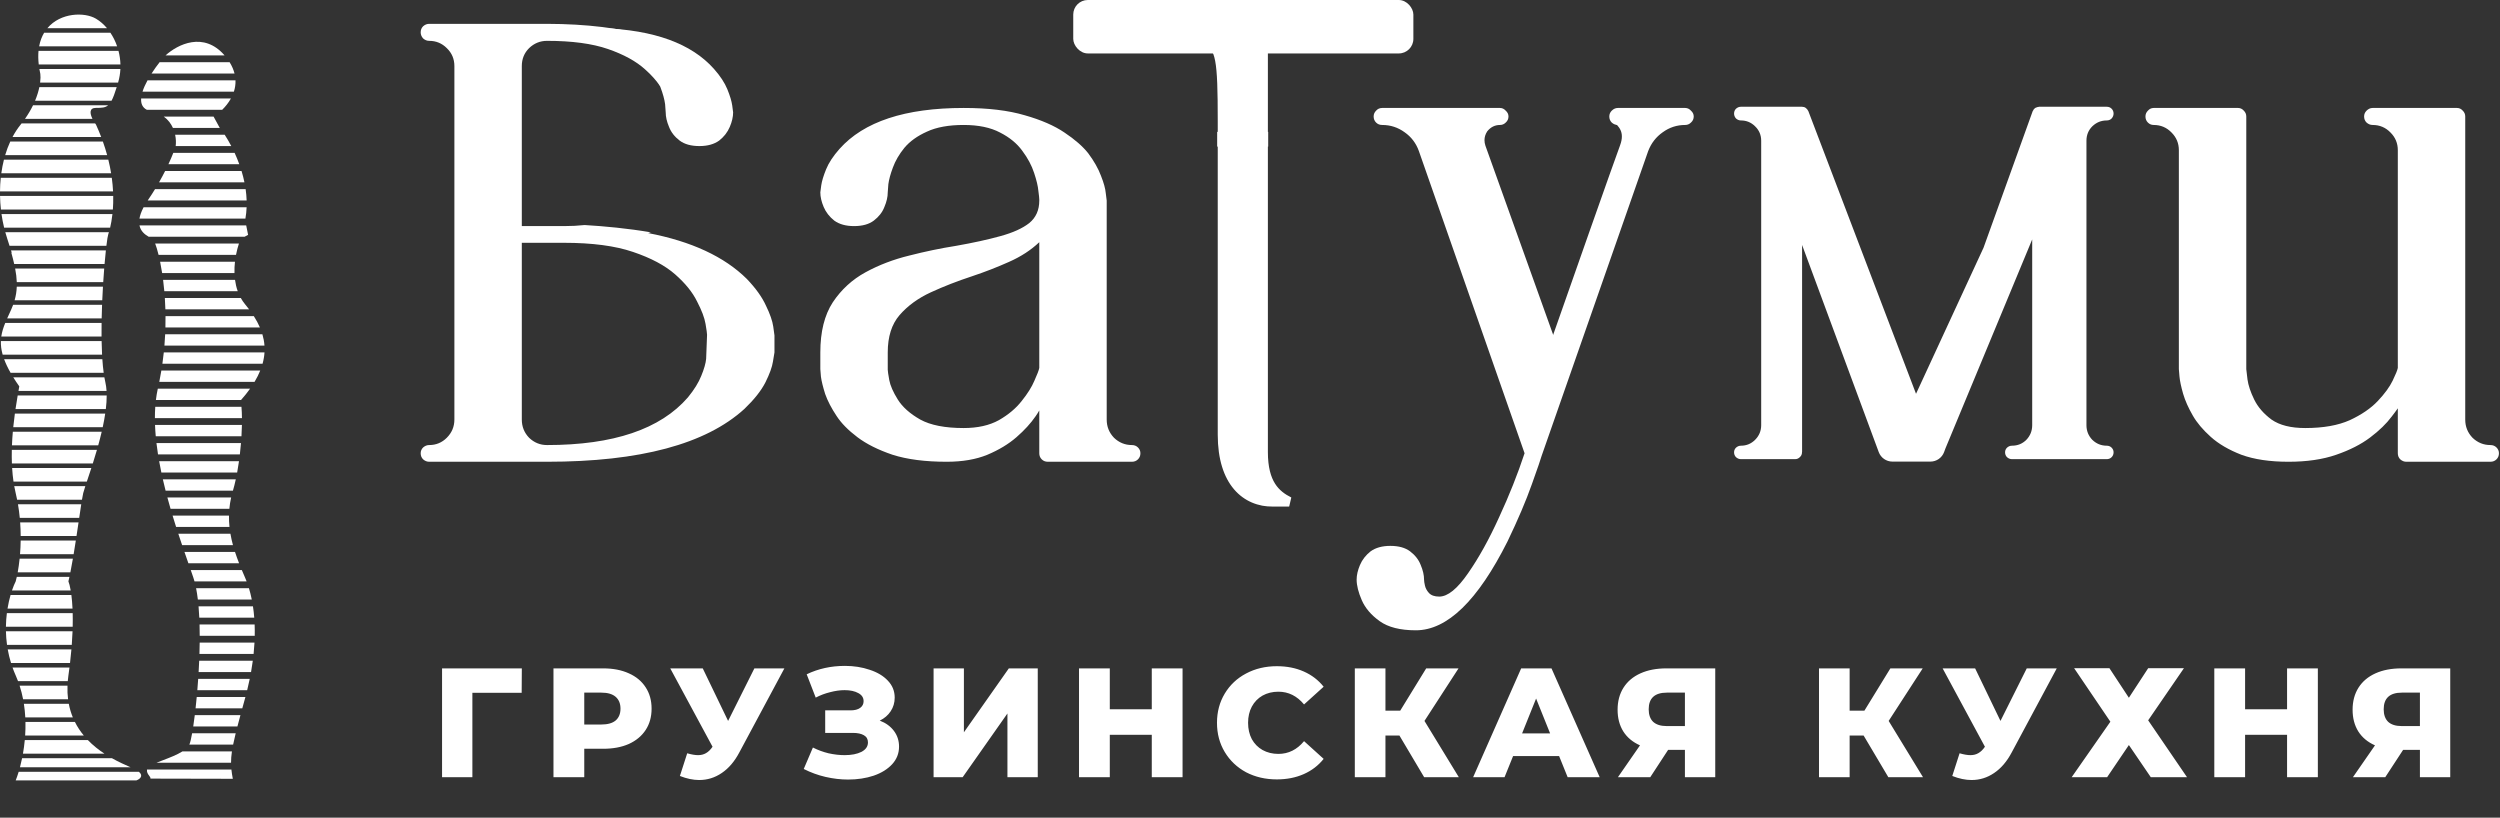
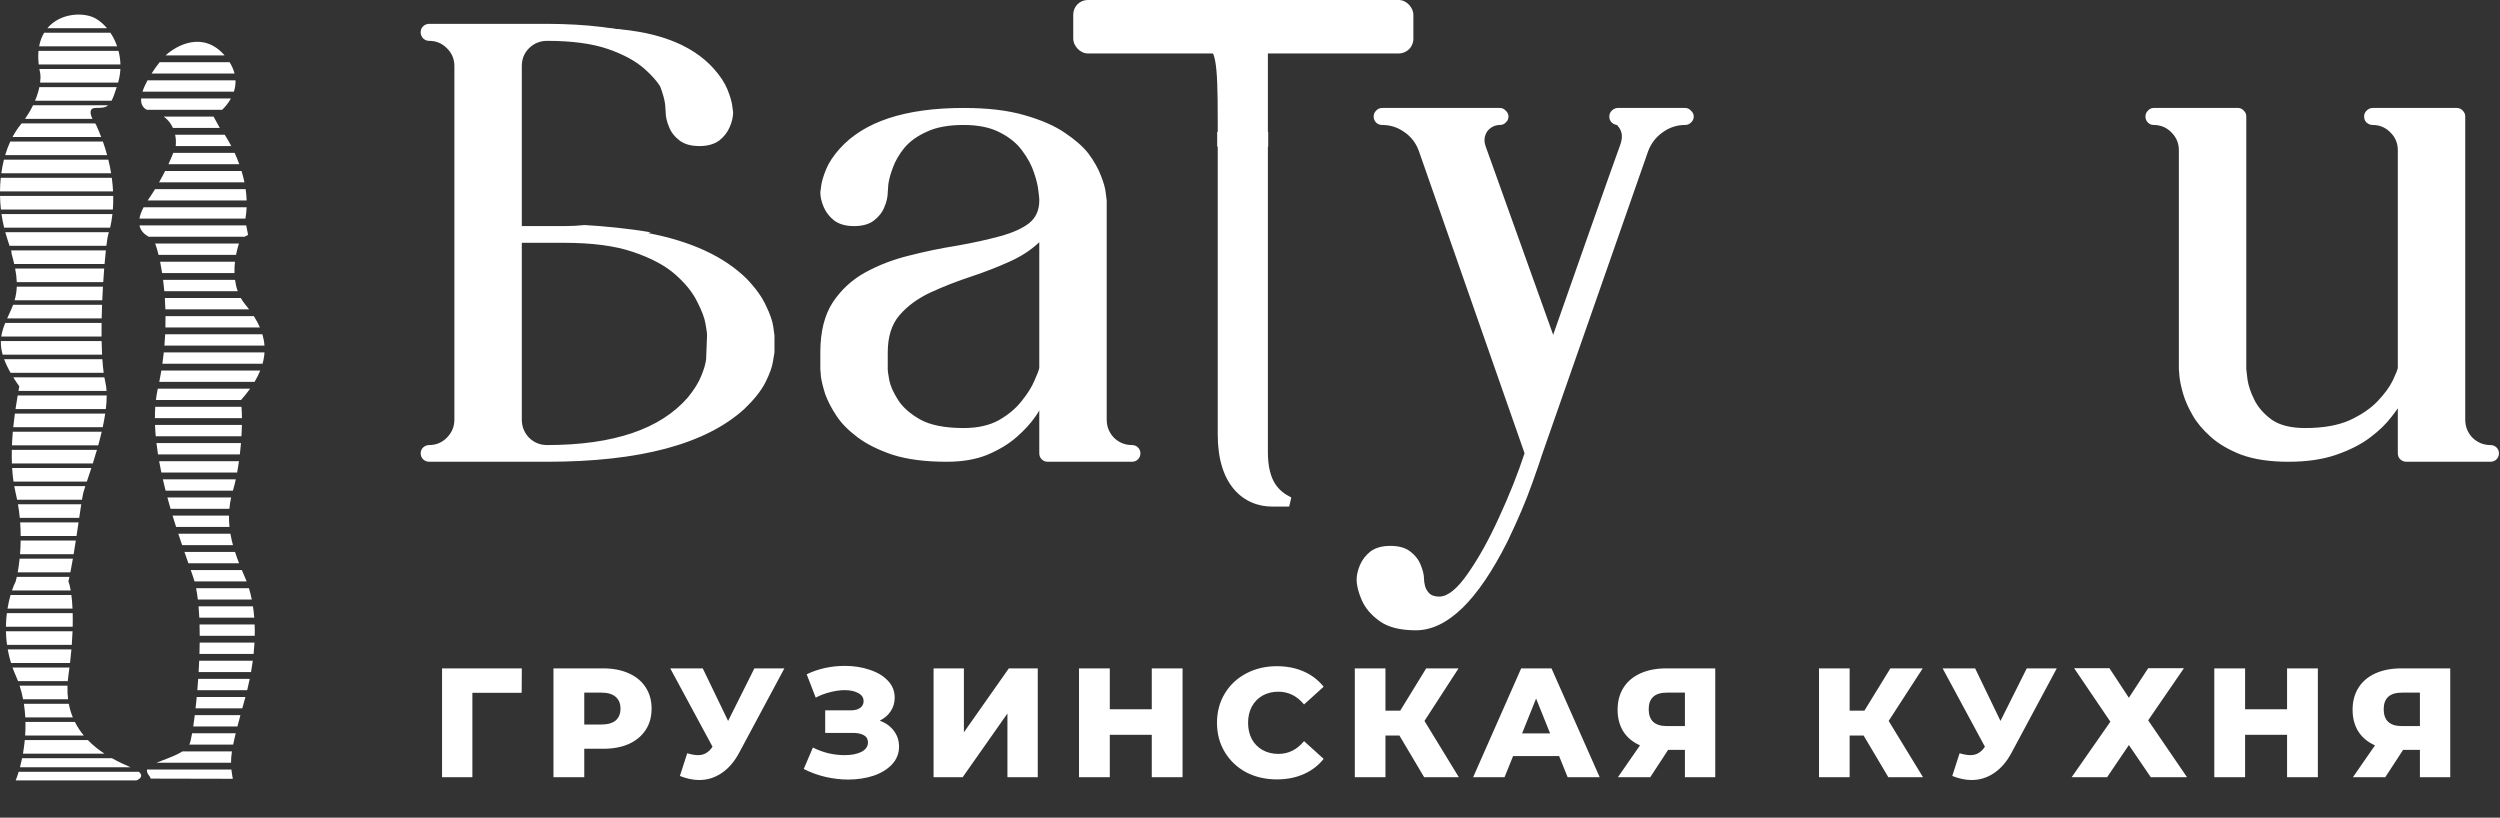
<svg xmlns="http://www.w3.org/2000/svg" width="373" height="122" viewBox="0 0 373 122" fill="none">
  <rect x="0" y="0" width="373" height="122" fill="#333333" stroke="none" />
  <path d="M77.833 103.364H70.479V115.961H65.955V99.722H77.856L77.833 103.364ZM90.002 99.722C91.471 99.722 92.747 99.97 93.83 100.465C94.912 100.944 95.748 101.64 96.335 102.553C96.923 103.45 97.217 104.509 97.217 105.731C97.217 106.953 96.923 108.012 96.335 108.909C95.748 109.806 94.912 110.502 93.83 110.997C92.747 111.476 91.471 111.716 90.002 111.716H87.172V115.961H82.578V99.722H90.002ZM89.724 108.097C90.667 108.097 91.378 107.896 91.858 107.494C92.337 107.076 92.577 106.489 92.577 105.731C92.577 104.973 92.337 104.385 91.858 103.968C91.378 103.55 90.667 103.341 89.724 103.341H87.172V108.097H89.724ZM117.03 99.722L110.302 112.273C109.591 113.618 108.717 114.639 107.681 115.335C106.66 116.031 105.539 116.379 104.317 116.379C103.42 116.379 102.461 116.178 101.441 115.776L102.531 112.389C103.165 112.574 103.706 112.667 104.155 112.667C104.603 112.667 104.998 112.567 105.338 112.366C105.694 112.164 106.019 111.847 106.312 111.414L100.002 99.722H104.851L108.632 107.563L112.553 99.722H117.03ZM131.262 107.517C132.159 107.857 132.862 108.368 133.373 109.048C133.883 109.729 134.138 110.51 134.138 111.391C134.138 112.396 133.798 113.27 133.118 114.013C132.437 114.755 131.517 115.327 130.357 115.729C129.197 116.116 127.921 116.309 126.529 116.309C125.431 116.309 124.31 116.178 123.165 115.915C122.036 115.652 120.954 115.258 119.918 114.732L121.286 111.53C122.013 111.902 122.786 112.188 123.606 112.389C124.441 112.574 125.246 112.667 126.019 112.667C127.04 112.667 127.875 112.505 128.524 112.18C129.174 111.84 129.499 111.368 129.499 110.765C129.499 110.285 129.298 109.93 128.895 109.698C128.493 109.466 127.952 109.35 127.272 109.35H123.119V105.986H126.9C127.519 105.986 127.998 105.862 128.339 105.615C128.679 105.367 128.849 105.035 128.849 104.617C128.849 104.091 128.586 103.689 128.06 103.411C127.534 103.117 126.854 102.97 126.019 102.97C125.338 102.97 124.619 103.071 123.861 103.272C123.104 103.457 122.384 103.728 121.704 104.084L120.358 100.604C122.091 99.769 123.993 99.351 126.065 99.351C127.395 99.351 128.625 99.544 129.754 99.931C130.898 100.302 131.803 100.844 132.468 101.555C133.148 102.266 133.489 103.109 133.489 104.084C133.489 104.841 133.288 105.522 132.886 106.125C132.499 106.713 131.958 107.177 131.262 107.517ZM139.29 99.722H143.814V109.257L150.518 99.722H154.833V115.961H150.309V106.45L143.628 115.961H139.29V99.722ZM176.438 99.722V115.961H171.845V109.628H165.581V115.961H160.988V99.722H165.581V105.824H171.845V99.722H176.438ZM190.506 116.286C188.804 116.286 187.273 115.93 185.912 115.219C184.567 114.492 183.507 113.487 182.734 112.203C181.961 110.919 181.574 109.466 181.574 107.842C181.574 106.218 181.961 104.764 182.734 103.48C183.507 102.197 184.567 101.199 185.912 100.488C187.273 99.761 188.804 99.397 190.506 99.397C191.99 99.397 193.328 99.66 194.519 100.186C195.71 100.712 196.7 101.47 197.488 102.46L194.565 105.104C193.514 103.836 192.238 103.202 190.738 103.202C189.856 103.202 189.067 103.395 188.371 103.782C187.691 104.169 187.157 104.718 186.771 105.429C186.4 106.125 186.214 106.929 186.214 107.842C186.214 108.754 186.4 109.566 186.771 110.278C187.157 110.974 187.691 111.515 188.371 111.902C189.067 112.288 189.856 112.482 190.738 112.482C192.238 112.482 193.514 111.847 194.565 110.579L197.488 113.224C196.7 114.214 195.71 114.971 194.519 115.497C193.328 116.023 191.99 116.286 190.506 116.286ZM208.796 109.744H206.709V115.961H202.138V99.722H206.709V106.032H208.912L212.787 99.722H217.612L212.531 107.563L217.658 115.961H212.485L208.796 109.744ZM232.619 112.806H225.753L224.477 115.961H219.791L226.959 99.722H231.483L238.674 115.961H233.895L232.619 112.806ZM231.274 109.419L229.186 104.223L227.098 109.419H231.274ZM255.914 99.722V115.961H251.39V111.878H248.885L246.217 115.961H241.391L244.686 111.206C243.603 110.726 242.776 110.038 242.203 109.141C241.631 108.228 241.345 107.146 241.345 105.893C241.345 104.625 241.639 103.527 242.227 102.599C242.814 101.671 243.657 100.96 244.755 100.465C245.853 99.97 247.137 99.722 248.606 99.722H255.914ZM248.699 103.341C246.89 103.341 245.985 104.169 245.985 105.824C245.985 106.643 246.209 107.27 246.658 107.703C247.122 108.12 247.787 108.329 248.653 108.329H251.39V103.341H248.699ZM278.053 109.744H275.965V115.961H271.395V99.722H275.965V106.032H278.169L282.043 99.722H286.869L281.788 107.563L286.915 115.961H281.742L278.053 109.744ZM306.868 99.722L300.141 112.273C299.429 113.618 298.556 114.639 297.519 115.335C296.499 116.031 295.377 116.379 294.156 116.379C293.259 116.379 292.3 116.178 291.279 115.776L292.369 112.389C293.003 112.574 293.545 112.667 293.993 112.667C294.442 112.667 294.836 112.567 295.176 112.366C295.532 112.164 295.857 111.847 296.151 111.414L289.841 99.722H294.689L298.471 107.563L302.391 99.722H306.868ZM314.729 99.699L317.629 104.107L320.506 99.699H325.841L320.506 107.471L326.305 115.961H320.9L317.629 111.159L314.381 115.961H309.092L314.868 107.679L309.463 99.699H314.729ZM345.824 99.722V115.961H341.231V109.628H334.968V115.961H330.374V99.722H334.968V105.824H341.231V99.722H345.824ZM365.576 99.722V115.961H361.052V111.878H358.547L355.879 115.961H351.054L354.348 111.206C353.265 110.726 352.438 110.038 351.865 109.141C351.293 108.228 351.007 107.146 351.007 105.893C351.007 104.625 351.301 103.527 351.889 102.599C352.476 101.671 353.319 100.96 354.417 100.465C355.515 99.97 356.799 99.722 358.268 99.722H365.576ZM358.361 103.341C356.552 103.341 355.647 104.169 355.647 105.824C355.647 106.643 355.871 107.27 356.32 107.703C356.784 108.12 357.449 108.329 358.315 108.329H361.052V103.341H358.361Z" fill="white" />
  <rect x="160.128" width="50.747" height="7.974" rx="2.175" fill="white" />
  <path fill-rule="evenodd" clip-rule="evenodd" d="M89.808 6.786C91.24 6.921 92.463 7.227 93.478 7.702C94.898 8.336 96.016 9.137 96.831 10.103C97.617 11.07 98.19 12.052 98.553 13.048C98.915 14.015 99.142 14.846 99.233 15.54C99.293 16.235 99.323 16.643 99.323 16.764C99.323 17.428 99.489 18.153 99.822 18.939C100.124 19.724 100.652 20.404 101.407 20.977C102.132 21.521 103.114 21.793 104.353 21.793C105.561 21.793 106.542 21.521 107.298 20.977C108.023 20.404 108.551 19.724 108.883 18.939C109.216 18.153 109.382 17.428 109.382 16.764C109.382 16.703 109.337 16.356 109.246 15.722C109.155 15.087 108.914 14.287 108.521 13.32C108.128 12.354 107.464 11.342 106.527 10.284C103.159 6.495 97.586 4.466 89.808 4.198V6.786Z" fill="white" />
-   <path fill-rule="evenodd" clip-rule="evenodd" d="M261.858 65.624C261.275 66.208 260.57 66.499 259.744 66.499C259.476 66.499 259.233 66.597 259.014 66.791C258.82 66.985 258.723 67.216 258.723 67.484C258.723 67.775 258.82 68.018 259.014 68.213C259.233 68.407 259.476 68.505 259.744 68.505H267.838C268.105 68.505 268.336 68.407 268.53 68.213C268.749 68.018 268.859 67.775 268.859 67.484C268.859 67.463 268.858 67.442 268.857 67.421H268.872V36.549L280.308 67.451C280.624 68.304 281.438 68.871 282.348 68.871H284.597H285.77H288.019C288.929 68.871 289.743 68.304 290.059 67.451L290.264 66.896L303.204 35.722V63.437C303.204 64.287 302.912 65.016 302.329 65.624C301.746 66.208 301.029 66.499 300.178 66.499C299.91 66.499 299.667 66.597 299.449 66.791C299.254 66.985 299.157 67.216 299.157 67.484C299.157 67.775 299.254 68.018 299.449 68.213C299.667 68.407 299.91 68.505 300.178 68.505H314.324C314.616 68.505 314.859 68.407 315.054 68.213C315.248 68.018 315.345 67.775 315.345 67.484C315.345 67.216 315.248 66.985 315.054 66.791C314.859 66.597 314.616 66.499 314.324 66.499C313.498 66.499 312.781 66.208 312.173 65.624C311.59 65.016 311.298 64.287 311.298 63.437V20.997C311.298 20.146 311.59 19.429 312.173 18.846C312.781 18.262 313.498 17.971 314.324 17.971C314.616 17.971 314.859 17.874 315.054 17.679C315.248 17.46 315.345 17.217 315.345 16.95C315.345 16.658 315.248 16.415 315.054 16.221C314.859 16.026 314.616 15.929 314.324 15.929H304.188C304.164 15.929 304.14 15.941 304.115 15.966H304.006C303.982 15.966 303.958 15.978 303.933 16.002H303.897C303.872 16.002 303.848 16.014 303.824 16.038C303.8 16.038 303.775 16.051 303.751 16.075H303.714C303.69 16.099 303.666 16.111 303.642 16.111L303.496 16.257C303.471 16.257 303.459 16.269 303.459 16.294C303.459 16.318 303.447 16.33 303.423 16.33C303.398 16.354 303.386 16.379 303.386 16.403C303.362 16.427 303.35 16.452 303.35 16.476C303.326 16.5 303.301 16.537 303.277 16.585L295.942 36.962L285.871 58.755L269.807 16.585C269.588 16.148 269.272 15.929 268.859 15.929H259.744C259.476 15.929 259.233 16.026 259.014 16.221C258.82 16.415 258.723 16.658 258.723 16.95C258.723 17.217 258.82 17.46 259.014 17.679C259.233 17.874 259.476 17.971 259.744 17.971C260.57 17.971 261.275 18.262 261.858 18.846C262.466 19.429 262.77 20.146 262.77 20.997V63.437C262.77 64.287 262.466 65.016 261.858 65.624Z" fill="white" />
  <path fill-rule="evenodd" clip-rule="evenodd" d="M66.662 65.314C65.937 66.039 65.061 66.402 64.034 66.402C63.702 66.402 63.4 66.523 63.128 66.764C62.886 67.006 62.766 67.293 62.766 67.625C62.766 67.988 62.886 68.29 63.128 68.531C63.4 68.773 63.702 68.894 64.034 68.894H81.614C95.479 68.894 105.296 66.266 111.066 61.01C112.516 59.62 113.558 58.306 114.192 57.068C114.826 55.799 115.204 54.757 115.325 53.942C115.476 53.096 115.551 52.643 115.551 52.582V50.045C115.551 49.985 115.491 49.547 115.37 48.731C115.249 47.885 114.887 46.843 114.283 45.605C113.709 44.336 112.757 43.007 111.428 41.617C108.075 38.295 103.167 36.014 96.703 34.776C96.838 34.739 96.972 34.702 97.105 34.663C93.699 34.08 90.158 33.746 87.226 33.576C86.252 33.681 85.228 33.734 84.152 33.734H77.854V9.855C77.854 8.798 78.216 7.907 78.941 7.182C79.696 6.457 80.587 6.095 81.614 6.095C85.33 6.095 88.366 6.503 90.722 7.318C93.078 8.134 94.92 9.146 96.249 10.354C97.147 11.151 97.873 11.956 98.428 12.766H101.145L107.232 11.4C107.067 11.218 106.895 11.036 106.716 10.852C101.823 6.019 93.455 3.588 81.614 3.557H64.034C63.702 3.557 63.4 3.678 63.128 3.92C62.886 4.162 62.766 4.464 62.766 4.826C62.766 5.158 62.886 5.46 63.128 5.732C63.4 5.974 63.702 6.095 64.034 6.095C65.061 6.095 65.937 6.457 66.662 7.182C67.417 7.907 67.795 8.798 67.795 9.855V62.596C67.795 63.653 67.417 64.559 66.662 65.314ZM105.266 48.323C105.417 49.199 105.493 49.743 105.493 49.955L105.357 53.534C105.296 54.199 105.055 55.044 104.632 56.071C104.239 57.068 103.575 58.14 102.638 59.288C98.53 64.031 91.522 66.402 81.614 66.402C80.587 66.402 79.696 66.039 78.941 65.314C78.216 64.559 77.854 63.653 77.854 62.596V36.226H84.152C88.35 36.226 91.779 36.679 94.437 37.585C97.125 38.491 99.225 39.609 100.735 40.938C102.245 42.267 103.333 43.611 103.997 44.97C104.692 46.3 105.115 47.417 105.266 48.323ZM149.262 35.229C147.419 35.742 145.214 36.226 142.647 36.679C140.351 37.041 138.025 37.525 135.669 38.129C133.313 38.703 131.138 39.533 129.144 40.621C127.151 41.708 125.519 43.203 124.251 45.106C123.012 47.009 122.393 49.501 122.393 52.582V55.074C122.393 55.135 122.423 55.512 122.484 56.207C122.574 56.872 122.786 57.733 123.118 58.79C123.481 59.817 124.054 60.919 124.84 62.097C125.535 63.155 126.562 64.197 127.921 65.224C129.28 66.251 131.032 67.127 133.177 67.852C135.352 68.546 138.04 68.894 141.242 68.894C143.598 68.894 145.622 68.546 147.313 67.852C149.035 67.127 150.485 66.251 151.663 65.224C152.841 64.197 153.793 63.155 154.518 62.097C154.729 61.795 154.91 61.508 155.061 61.237V67.625C155.061 67.988 155.182 68.29 155.424 68.531C155.666 68.773 155.968 68.894 156.33 68.894H168.881C169.243 68.894 169.545 68.773 169.787 68.531C170.029 68.29 170.15 67.988 170.15 67.625C170.15 67.293 170.029 67.006 169.787 66.764C169.545 66.523 169.243 66.402 168.881 66.402C167.854 66.402 166.963 66.039 166.208 65.314C165.483 64.559 165.12 63.653 165.12 62.596V29.928C165.12 29.897 165.075 29.535 164.984 28.84C164.924 28.145 164.682 27.269 164.259 26.212C163.867 25.155 163.232 24.037 162.356 22.859C161.541 21.832 160.363 20.805 158.822 19.778C157.312 18.751 155.333 17.89 152.887 17.196C150.44 16.471 147.404 16.108 143.779 16.108C135.05 16.108 128.872 18.147 125.248 22.225C124.311 23.282 123.647 24.294 123.254 25.261C122.861 26.227 122.62 27.028 122.529 27.662C122.438 28.296 122.393 28.644 122.393 28.704C122.393 29.369 122.559 30.094 122.892 30.879C123.224 31.665 123.752 32.344 124.477 32.918C125.233 33.462 126.214 33.734 127.423 33.734C128.661 33.734 129.643 33.462 130.368 32.918C131.123 32.344 131.651 31.665 131.953 30.879C132.286 30.094 132.452 29.369 132.452 28.704C132.452 28.583 132.482 28.176 132.542 27.481C132.633 26.786 132.86 25.955 133.222 24.989C133.585 23.992 134.159 23.01 134.944 22.044C135.759 21.077 136.877 20.277 138.297 19.642C139.717 18.978 141.544 18.645 143.779 18.645C145.984 18.645 147.797 19.023 149.216 19.778C150.636 20.503 151.739 21.409 152.524 22.497C153.34 23.584 153.929 24.687 154.291 25.804C154.654 26.892 154.865 27.783 154.925 28.478C155.016 29.142 155.061 29.58 155.061 29.792V29.928C155.061 31.347 154.563 32.465 153.566 33.281C152.569 34.066 151.135 34.715 149.262 35.229ZM155.061 36.135V54.893C155.001 55.225 154.759 55.86 154.336 56.796C153.944 57.733 153.309 58.745 152.433 59.832C151.588 60.919 150.455 61.871 149.035 62.687C147.616 63.472 145.864 63.864 143.779 63.864C141 63.864 138.841 63.442 137.3 62.596C135.759 61.72 134.642 60.723 133.947 59.605C133.252 58.488 132.829 57.521 132.678 56.706C132.527 55.86 132.452 55.346 132.452 55.165V52.582C132.452 50.226 133.041 48.369 134.219 47.009C135.427 45.62 136.983 44.487 138.886 43.611C140.789 42.735 142.843 41.935 145.048 41.21C146.951 40.575 148.778 39.865 150.53 39.08C152.313 38.295 153.823 37.313 155.061 36.135ZM205.31 18.283C205.551 18.525 205.854 18.645 206.216 18.645C207.454 18.645 208.572 19.008 209.569 19.733C210.566 20.428 211.276 21.364 211.698 22.542L227.466 67.625C226.439 70.737 225.171 73.923 223.66 77.186C222.18 80.448 220.64 83.227 219.039 85.522C217.438 87.848 216.003 89.011 214.734 89.011C214.039 89.011 213.526 88.83 213.194 88.468C212.892 88.135 212.695 87.773 212.605 87.38C212.514 86.987 212.469 86.686 212.469 86.474C212.469 85.809 212.303 85.085 211.97 84.299C211.668 83.514 211.14 82.834 210.384 82.26C209.66 81.716 208.678 81.445 207.439 81.445C206.231 81.445 205.249 81.716 204.494 82.26C203.769 82.834 203.241 83.514 202.908 84.299C202.576 85.085 202.41 85.809 202.41 86.474C202.41 87.35 202.667 88.377 203.18 89.555C203.694 90.733 204.585 91.775 205.854 92.681C207.122 93.588 208.919 94.041 211.245 94.041C215.927 94.041 220.489 89.615 224.929 80.765C226.469 77.563 227.678 74.724 228.554 72.247C229.43 69.8 229.913 68.395 230.004 68.033L245.907 22.542C246.36 21.364 247.085 20.428 248.082 19.733C249.079 19.008 250.197 18.645 251.435 18.645C251.767 18.645 252.054 18.525 252.296 18.283C252.568 18.041 252.704 17.739 252.704 17.377C252.704 17.044 252.568 16.758 252.296 16.516C252.054 16.244 251.767 16.108 251.435 16.108H241.376C241.044 16.108 240.742 16.244 240.47 16.516C240.228 16.758 240.108 17.044 240.108 17.377C240.108 17.739 240.228 18.041 240.47 18.283C240.742 18.525 241.044 18.645 241.376 18.645C242.131 18.645 242.766 18.963 243.279 19.597C243.551 20.02 243.687 20.458 243.687 20.911C243.687 21.183 243.642 21.455 243.551 21.727L232.722 52.718L221.621 21.727C221.531 21.455 221.485 21.183 221.485 20.911C221.485 20.458 221.621 20.02 221.893 19.597C222.407 18.963 223.041 18.645 223.796 18.645C224.128 18.645 224.415 18.525 224.657 18.283C224.929 18.041 225.065 17.739 225.065 17.377C225.065 17.044 224.929 16.758 224.657 16.516C224.415 16.244 224.128 16.108 223.796 16.108H206.216C205.854 16.108 205.551 16.244 205.31 16.516C205.068 16.758 204.947 17.044 204.947 17.377C204.947 17.739 205.068 18.041 205.31 18.283ZM368.9 65.314C368.175 64.559 367.813 63.653 367.813 62.596V17.377C367.813 17.044 367.692 16.758 367.45 16.516C367.209 16.244 366.922 16.108 366.589 16.108H353.993C353.661 16.108 353.359 16.244 353.087 16.516C352.846 16.758 352.725 17.044 352.725 17.377C352.725 17.739 352.846 18.041 353.087 18.283C353.359 18.525 353.661 18.645 353.993 18.645C355.051 18.645 355.942 19.023 356.667 19.778C357.392 20.503 357.754 21.379 357.754 22.406V54.893C357.694 55.225 357.437 55.86 356.984 56.796C356.531 57.733 355.791 58.745 354.764 59.832C353.737 60.919 352.347 61.871 350.595 62.687C348.843 63.472 346.623 63.864 343.935 63.864C341.79 63.864 340.114 63.442 338.905 62.596C337.727 61.72 336.866 60.723 336.323 59.605C335.779 58.488 335.447 57.491 335.326 56.615C335.205 55.709 335.145 55.195 335.145 55.074V17.377C335.145 17.044 335.024 16.758 334.782 16.516C334.54 16.244 334.253 16.108 333.921 16.108H321.325C320.993 16.108 320.706 16.244 320.464 16.516C320.223 16.758 320.102 17.044 320.102 17.377C320.102 17.739 320.223 18.041 320.464 18.283C320.706 18.525 320.993 18.645 321.325 18.645C322.382 18.645 323.273 19.023 323.998 19.778C324.723 20.503 325.086 21.379 325.086 22.406V55.074C325.086 55.135 325.116 55.497 325.176 56.162C325.237 56.826 325.418 57.687 325.72 58.745C326.022 59.772 326.506 60.859 327.17 62.007C327.774 63.064 328.665 64.121 329.843 65.178C331.021 66.236 332.547 67.127 334.42 67.852C336.323 68.546 338.664 68.894 341.443 68.894C344.191 68.894 346.563 68.546 348.556 67.852C350.58 67.157 352.272 66.296 353.631 65.269C354.99 64.242 356.063 63.2 356.848 62.143C357.18 61.72 357.482 61.312 357.754 60.919V67.625C357.754 67.988 357.875 68.29 358.117 68.531C358.388 68.773 358.69 68.894 359.023 68.894H371.574C371.936 68.894 372.238 68.773 372.48 68.531C372.721 68.29 372.842 67.988 372.842 67.625C372.842 67.293 372.721 67.006 372.48 66.764C372.238 66.523 371.936 66.402 371.574 66.402C370.547 66.402 369.655 66.039 368.9 65.314Z" fill="white" />
  <path d="M242.048 21.828C242.918 19.508 241.686 18.566 240.961 17.841L246.036 17.116L234.799 50.827L227.549 65.326L231.174 52.639C234.436 43.335 241.178 24.148 242.048 21.828Z" fill="white" stroke="white" stroke-width="0.725" />
  <mask id="path-7-outside-1_922_10" maskUnits="userSpaceOnUse" x="179.092" y="-0.085" width="14" height="76" fill="black">
    <rect fill="white" x="179.092" y="-0.085" width="14" height="76" />
    <path fill-rule="evenodd" clip-rule="evenodd" d="M188.443 0.915C187.515 3.235 183.34 6.112 180.092 6.112C182.133 7.039 182.412 8.803 182.412 18.082V20.402H182.326V21.144H182.412V64.85C182.412 71.995 185.938 74.872 189.928 74.872H192.341C190.299 73.851 188.443 72.181 188.443 67.448V21.144H188.488V20.402H188.443V0.915Z" />
  </mask>
  <path fill-rule="evenodd" clip-rule="evenodd" d="M188.443 0.915C187.515 3.235 183.34 6.112 180.092 6.112C182.133 7.039 182.412 8.803 182.412 18.082V20.402H182.326V21.144H182.412V64.85C182.412 71.995 185.938 74.872 189.928 74.872H192.341C190.299 73.851 188.443 72.181 188.443 67.448V21.144H188.488V20.402H188.443V0.915Z" fill="white" />
  <path d="M180.092 6.112V5.387L179.792 6.771L180.092 6.112ZM188.443 0.915H189.168L187.77 0.646L188.443 0.915ZM182.412 20.402V21.127H183.137V20.402H182.412ZM182.326 20.402V19.677H181.601V20.402H182.326ZM182.326 21.144H181.601V21.869H182.326V21.144ZM182.412 21.144H183.137V20.419H182.412V21.144ZM192.341 74.872V75.597L192.665 74.224L192.341 74.872ZM188.443 21.144V20.419H187.718V21.144H188.443ZM188.488 21.144V21.869H189.213V21.144H188.488ZM188.488 20.402H189.213V19.677H188.488V20.402ZM188.443 20.402H187.718V21.127H188.443V20.402ZM180.092 6.836C181.905 6.836 183.898 6.045 185.53 4.993C187.15 3.949 188.571 2.547 189.116 1.184L187.77 0.646C187.387 1.603 186.257 2.799 184.745 3.774C183.245 4.74 181.527 5.387 180.092 5.387V6.836ZM183.137 18.082C183.137 13.465 183.07 10.628 182.73 8.83C182.557 7.919 182.304 7.208 181.906 6.649C181.499 6.075 180.982 5.72 180.392 5.452L179.792 6.771C180.222 6.967 180.506 7.18 180.725 7.488C180.954 7.811 181.153 8.294 181.305 9.1C181.614 10.735 181.687 13.419 181.687 18.082H183.137ZM183.137 20.402V18.082H181.687V20.402H183.137ZM182.326 21.127H182.412V19.677H182.326V21.127ZM183.051 21.144V20.402H181.601V21.144H183.051ZM182.412 20.419H182.326V21.869H182.412V20.419ZM183.137 64.85V21.144H181.687V64.85H183.137ZM189.928 74.147C188.115 74.147 186.448 73.499 185.224 72.069C183.99 70.628 183.137 68.311 183.137 64.85H181.687C181.687 68.535 182.596 71.229 184.123 73.012C185.659 74.807 187.751 75.597 189.928 75.597V74.147ZM192.341 74.147H189.928V75.597H192.341V74.147ZM187.718 67.448C187.718 69.908 188.201 71.654 189.014 72.94C189.829 74.229 190.93 74.977 192.016 75.52L192.665 74.224C191.71 73.746 190.862 73.149 190.239 72.165C189.614 71.176 189.168 69.722 189.168 67.448H187.718ZM187.718 21.144V67.448H189.168V21.144H187.718ZM188.488 20.419H188.443V21.869H188.488V20.419ZM187.763 20.402V21.144H189.213V20.402H187.763ZM188.443 21.127H188.488V19.677H188.443V21.127ZM187.718 0.915V20.402H189.168V0.915H187.718Z" fill="white" mask="url(#path-7-outside-1_922_10)" />
  <path fill-rule="evenodd" clip-rule="evenodd" d="M5.987 12.323C6.058 11.771 6.057 11.327 6.017 11.024C5.962 10.775 5.915 10.531 5.875 10.293H17.963C17.931 10.955 17.824 11.62 17.632 12.274L17.617 12.323H5.987ZM5.872 12.999C5.746 13.599 5.543 14.285 5.233 15.029H16.642C16.886 14.574 17.126 13.925 17.413 12.999H5.872ZM3.727 17.735C4.219 17.035 4.614 16.353 4.928 15.706H16.134C15.698 16.081 15.165 16.096 14.324 16.096C13.274 16.096 13.411 16.946 13.798 17.735H3.727ZM3.224 18.412C3.176 18.473 3.127 18.534 3.077 18.596C2.619 19.163 2.216 19.782 1.866 20.441H15.099C14.868 19.839 14.611 19.223 14.324 18.596C14.281 18.538 14.238 18.477 14.194 18.412H3.224ZM0.772 23.147C0.98 22.445 1.232 21.765 1.531 21.118H15.349C15.596 21.813 15.807 22.49 15.987 23.147H0.772ZM0.587 23.824C0.42 24.486 0.29 25.166 0.195 25.853H16.579C16.472 25.203 16.335 24.526 16.162 23.824H0.587ZM0 28.559C0.006 27.882 0.043 27.203 0.113 26.53H16.68C16.777 27.243 16.837 27.921 16.869 28.559H0ZM0.004 29.236C0.018 29.919 0.064 30.598 0.138 31.266H16.839C16.885 30.652 16.907 29.974 16.893 29.236H0.004ZM0.615 33.972C0.455 33.316 0.324 32.636 0.224 31.942H16.776C16.685 32.77 16.555 33.453 16.431 33.972H0.615ZM0.794 34.648C0.82 34.738 0.845 34.826 0.872 34.915L0.898 35.002L1.07 35.576L1.424 36.678H15.873C15.983 35.757 16.086 35.13 16.162 34.915C16.187 34.843 16.216 34.754 16.249 34.648H0.794ZM1.754 37.708L1.641 37.355H15.796C15.732 37.952 15.666 38.636 15.602 39.384H2.118C1.998 38.851 1.853 38.291 1.688 37.696L1.754 37.708ZM2.26 40.06C2.397 40.774 2.482 41.442 2.504 42.09H15.402C15.447 41.383 15.496 40.702 15.547 40.06H2.26ZM2.182 44.796C2.376 44.114 2.478 43.447 2.504 42.767H15.361C15.322 43.427 15.287 44.107 15.257 44.796H2.182ZM1.961 45.473C1.878 45.699 1.784 45.928 1.68 46.161C1.577 46.393 1.473 46.619 1.372 46.841C1.27 47.065 1.169 47.285 1.072 47.502H15.169C15.183 46.825 15.203 46.146 15.229 45.473H1.961ZM0.192 50.209C0.293 49.51 0.509 48.851 0.782 48.179H15.157C15.147 48.863 15.145 49.543 15.151 50.209H0.192ZM0.131 50.885C0.111 51.509 0.187 52.175 0.395 52.914H15.229C15.195 52.264 15.172 51.584 15.16 50.885H0.131ZM17.97 9.617H5.78C5.696 8.877 5.689 8.202 5.747 7.587H17.678C17.849 8.241 17.949 8.924 17.97 9.617ZM17.474 6.911C17.222 6.179 16.882 5.493 16.471 4.881H6.588C6.245 5.452 5.985 6.125 5.84 6.911H17.474ZM15.962 4.204H7.069C9.034 1.862 12.618 1.778 14.324 2.792C14.927 3.15 15.479 3.631 15.962 4.204ZM0.615 53.591H15.269C15.319 54.317 15.384 54.999 15.469 55.621H1.578C1.158 54.881 0.843 54.21 0.615 53.591ZM1.98 56.297C2.246 56.725 2.544 57.176 2.878 57.65L2.84 57.861C2.814 58.009 2.786 58.164 2.757 58.327H15.898C15.87 57.87 15.812 57.438 15.72 57.041C15.667 56.808 15.617 56.559 15.572 56.297H1.98ZM2.313 61.033C2.422 60.295 2.534 59.612 2.639 59.003H15.919C15.921 59.645 15.874 60.327 15.79 61.033H2.313ZM2.218 61.709C2.13 62.354 2.047 63.035 1.977 63.739H15.326C15.473 63.056 15.6 62.375 15.699 61.709H2.218ZM1.784 66.445C1.812 65.757 1.857 65.077 1.914 64.416H15.174C15.015 65.099 14.838 65.78 14.654 66.445H1.784ZM1.763 67.122C1.747 67.795 1.75 68.474 1.776 69.151H13.846C14.05 68.509 14.259 67.827 14.463 67.122H1.763ZM2.015 71.857C1.918 71.19 1.851 70.511 1.809 69.828H13.629C13.417 70.479 13.216 71.078 13.04 71.604L12.955 71.857H2.015ZM2.124 72.534C2.187 72.887 2.26 73.236 2.342 73.58C2.421 73.909 2.492 74.237 2.557 74.564H12.229C12.301 74.126 12.363 73.788 12.413 73.58C12.468 73.349 12.58 72.992 12.73 72.534H2.124ZM2.951 77.27C2.887 76.605 2.799 75.926 2.682 75.24H12.121C12.03 75.825 11.928 76.515 11.817 77.27H2.951ZM3.008 77.946C3.059 78.643 3.084 79.322 3.088 79.976H11.415C11.521 79.28 11.622 78.595 11.718 77.946H3.008ZM2.989 82.682C3.04 82.047 3.075 81.367 3.085 80.652H11.312C11.207 81.332 11.099 82.016 10.988 82.682H2.989ZM2.928 83.358C2.849 84.121 2.749 84.805 2.643 85.388H10.501C10.626 84.76 10.752 84.074 10.874 83.358H2.928ZM2.342 86.738C2.396 86.544 2.452 86.318 2.507 86.064H10.361C10.309 86.301 10.258 86.526 10.207 86.738C10.319 87.017 10.441 87.467 10.549 88.094H1.788C1.971 87.555 2.162 87.097 2.342 86.738ZM1.576 88.771C1.402 89.376 1.244 90.058 1.123 90.8H10.819C10.783 90.017 10.723 89.341 10.649 88.771H1.576ZM0.883 93.506C0.894 92.798 0.945 92.118 1.025 91.477H10.844C10.86 92.095 10.862 92.771 10.845 93.506H0.883ZM0.885 94.183C0.9 94.84 0.95 95.519 1.046 96.213H10.709C10.763 95.495 10.8 94.819 10.824 94.183H0.885ZM1.644 98.919C1.432 98.234 1.271 97.556 1.152 96.889H10.655C10.599 97.534 10.531 98.211 10.448 98.919H1.644ZM1.869 99.595C2.009 99.988 2.166 100.383 2.342 100.778C2.467 101.058 2.582 101.34 2.689 101.625H10.111C10.134 101.348 10.167 101.066 10.207 100.778C10.265 100.375 10.317 99.981 10.366 99.595H1.869ZM3.446 104.331C3.315 103.652 3.144 102.973 2.926 102.301H10.069C10.043 103.017 10.075 103.693 10.156 104.331H3.446ZM3.564 105.007C3.67 105.689 3.738 106.368 3.773 107.037H10.867C10.608 106.411 10.403 105.735 10.264 105.007H3.564ZM3.752 109.743C3.795 109.085 3.813 108.406 3.798 107.713H11.175C11.551 108.464 12.003 109.138 12.504 109.743H3.752ZM3.698 110.42C3.632 111.129 3.538 111.81 3.425 112.449H15.588C14.742 111.893 13.886 111.225 13.109 110.42H3.698ZM2.979 114.479C3.09 114.059 3.198 113.606 3.296 113.126H16.703C17.715 113.694 18.654 114.109 19.352 114.418L19.352 114.418L19.353 114.419L19.353 114.419L19.353 114.419L19.489 114.479H2.979ZM2.786 115.155C2.637 115.646 2.486 116.077 2.342 116.435H20.352C20.827 116.262 21.469 115.789 20.729 115.155H2.786Z" fill="white" />
  <path fill-rule="evenodd" clip-rule="evenodd" d="M33.523 20.103C33.842 20.594 34.178 21.162 34.508 21.794H26.212C26.271 21.344 26.266 20.741 26.131 20.103H33.523ZM25.856 22.809H35.006C35.251 23.342 35.486 23.908 35.701 24.5H25.129C25.429 23.856 25.671 23.284 25.856 22.809ZM24.637 25.515C24.367 26.049 24.065 26.616 23.728 27.207H36.471C36.352 26.628 36.206 26.063 36.039 25.515H24.637ZM22.093 29.824C22.464 29.282 22.809 28.745 23.13 28.221H36.649C36.728 28.777 36.78 29.342 36.798 29.913H22.034C22.053 29.883 22.073 29.854 22.093 29.824ZM21.422 30.927C21.077 31.58 20.886 32.138 20.806 32.619H36.615C36.714 32.054 36.772 31.489 36.795 30.927H21.422ZM22.189 35.325C21.656 35.02 20.992 34.53 20.81 33.634H36.734L37.016 35.043L36.488 35.325H22.189ZM23.151 36.34C23.308 36.747 23.485 37.318 23.66 38.031H35.212C35.332 37.402 35.487 36.828 35.649 36.34H23.151ZM24.19 40.737C24.096 40.126 23.994 39.56 23.888 39.046H35.058C34.996 39.591 34.967 40.16 34.984 40.737H24.19ZM24.333 41.752C24.402 42.288 24.463 42.853 24.516 43.443H35.467C35.27 42.893 35.14 42.324 35.065 41.752H24.333ZM24.675 46.149C24.658 45.568 24.63 45.004 24.594 44.458H35.926C36.11 44.788 36.325 45.106 36.575 45.408C36.777 45.653 36.973 45.9 37.161 46.149H24.675ZM24.695 47.164C24.7 47.715 24.695 48.279 24.68 48.856H38.778C38.529 48.276 38.221 47.713 37.87 47.164H24.695ZM24.533 51.562C24.58 50.989 24.617 50.425 24.643 49.87H39.148C39.31 50.418 39.418 50.981 39.459 51.562H24.533ZM24.438 52.576C24.38 53.133 24.311 53.697 24.23 54.268H39.175C39.336 53.687 39.43 53.124 39.464 52.576H24.438ZM23.764 56.974C23.879 56.405 23.983 55.841 24.075 55.282H38.829C38.608 55.831 38.327 56.394 37.98 56.974H23.764ZM23.545 57.989C23.424 58.537 23.33 59.102 23.261 59.68H35.962C36.475 59.101 36.924 58.538 37.314 57.989H23.545ZM32.806 19.088C32.788 19.065 32.77 19.041 32.752 19.019L31.87 17.401L31.877 17.397H24.435C25.086 17.866 25.521 18.465 25.802 19.088H32.806ZM33.149 16.382H21.909C21.242 16.043 21.008 15.436 21.058 14.691H34.453C34.095 15.34 33.632 15.91 33.149 16.382ZM34.896 13.676C35.067 13.147 35.159 12.581 35.137 11.985H22.01C21.696 12.56 21.434 13.136 21.264 13.676H34.896ZM34.992 10.97H22.613C22.997 10.37 23.413 9.793 23.815 9.278H34.256C34.617 9.858 34.854 10.424 34.992 10.97ZM23.166 60.695H36.026C36.069 61.208 36.093 61.777 36.1 62.386H23.111C23.11 61.813 23.128 61.249 23.166 60.695ZM23.131 63.401C23.151 63.959 23.188 64.523 23.238 65.092H36.028C36.062 64.513 36.085 63.946 36.095 63.401H23.131ZM23.575 67.798C23.486 67.232 23.408 66.668 23.343 66.107H35.956C35.91 66.668 35.854 67.234 35.787 67.798H23.575ZM23.745 68.813C23.846 69.377 23.956 69.941 24.075 70.504H35.383C35.485 69.955 35.576 69.388 35.657 68.813H23.745ZM24.708 73.21C24.565 72.65 24.428 72.086 24.298 71.519H35.18C35.05 72.118 34.908 72.686 34.753 73.21H24.708ZM24.974 74.225C25.128 74.795 25.286 75.36 25.448 75.917H34.219C34.271 75.363 34.358 74.8 34.486 74.225H24.974ZM26.275 78.623C26.099 78.07 25.923 77.506 25.749 76.931H34.164C34.154 77.505 34.181 78.069 34.239 78.623H26.275ZM26.604 79.638C26.794 80.218 26.984 80.783 27.17 81.329H34.758C34.607 80.774 34.478 80.21 34.38 79.638H26.604ZM28.104 84.029C27.918 83.496 27.721 82.933 27.518 82.344H35.062C35.247 82.915 35.453 83.478 35.67 84.035H28.106L28.104 84.031L28.104 84.03L28.104 84.03L28.104 84.029ZM28.46 85.05C28.602 85.458 28.734 85.844 28.856 86.205C28.914 86.375 28.968 86.554 29.02 86.741H36.793C36.723 86.558 36.65 86.379 36.575 86.205C36.408 85.822 36.243 85.437 36.081 85.05H28.46ZM29.519 89.447C29.447 88.847 29.361 88.28 29.257 87.756H37.141C37.303 88.288 37.444 88.852 37.564 89.447H29.519ZM29.623 90.462C29.671 91.006 29.708 91.572 29.735 92.153H37.933C37.888 91.568 37.824 91.004 37.742 90.462H29.623ZM29.798 94.859C29.797 94.287 29.789 93.722 29.773 93.168H37.992C38.013 93.716 38.018 94.28 38.007 94.859H29.798ZM29.793 95.874C29.787 96.435 29.774 97 29.757 97.566H37.838C37.897 96.989 37.941 96.425 37.97 95.874H29.793ZM29.634 100.272C29.667 99.713 29.696 99.148 29.72 98.58H37.718C37.645 99.134 37.558 99.698 37.456 100.272H29.634ZM29.57 101.286C29.531 101.861 29.488 102.427 29.442 102.978H36.879C37.021 102.406 37.148 101.842 37.261 101.286H29.57ZM29.179 105.684C29.239 105.145 29.297 104.579 29.352 103.993H36.615L36.575 104.141C36.424 104.687 36.282 105.2 36.15 105.684H29.179ZM29.061 106.699C28.985 107.312 28.908 107.879 28.831 108.39H35.423C35.557 107.874 35.706 107.312 35.873 106.699H29.061ZM28.268 111.051C28.384 110.787 28.521 110.213 28.665 109.405H35.166C35.01 110.036 34.883 110.593 34.783 111.096H28.247C28.254 111.081 28.261 111.066 28.268 111.051ZM27.216 112.111C26.416 112.62 25.322 113.038 24.337 113.414C23.986 113.548 23.649 113.677 23.344 113.802H34.471C34.47 113.279 34.512 112.735 34.604 112.111H27.216ZM22.249 115.727C22.079 115.501 21.874 115.228 21.93 114.817H34.526C34.571 115.252 34.642 115.701 34.737 116.196L23.129 116.17H22.453C22.472 116.024 22.369 115.887 22.249 115.727ZM33.505 8.264C30.398 4.668 26.515 6.618 24.701 8.264H33.505Z" fill="white" />
</svg>